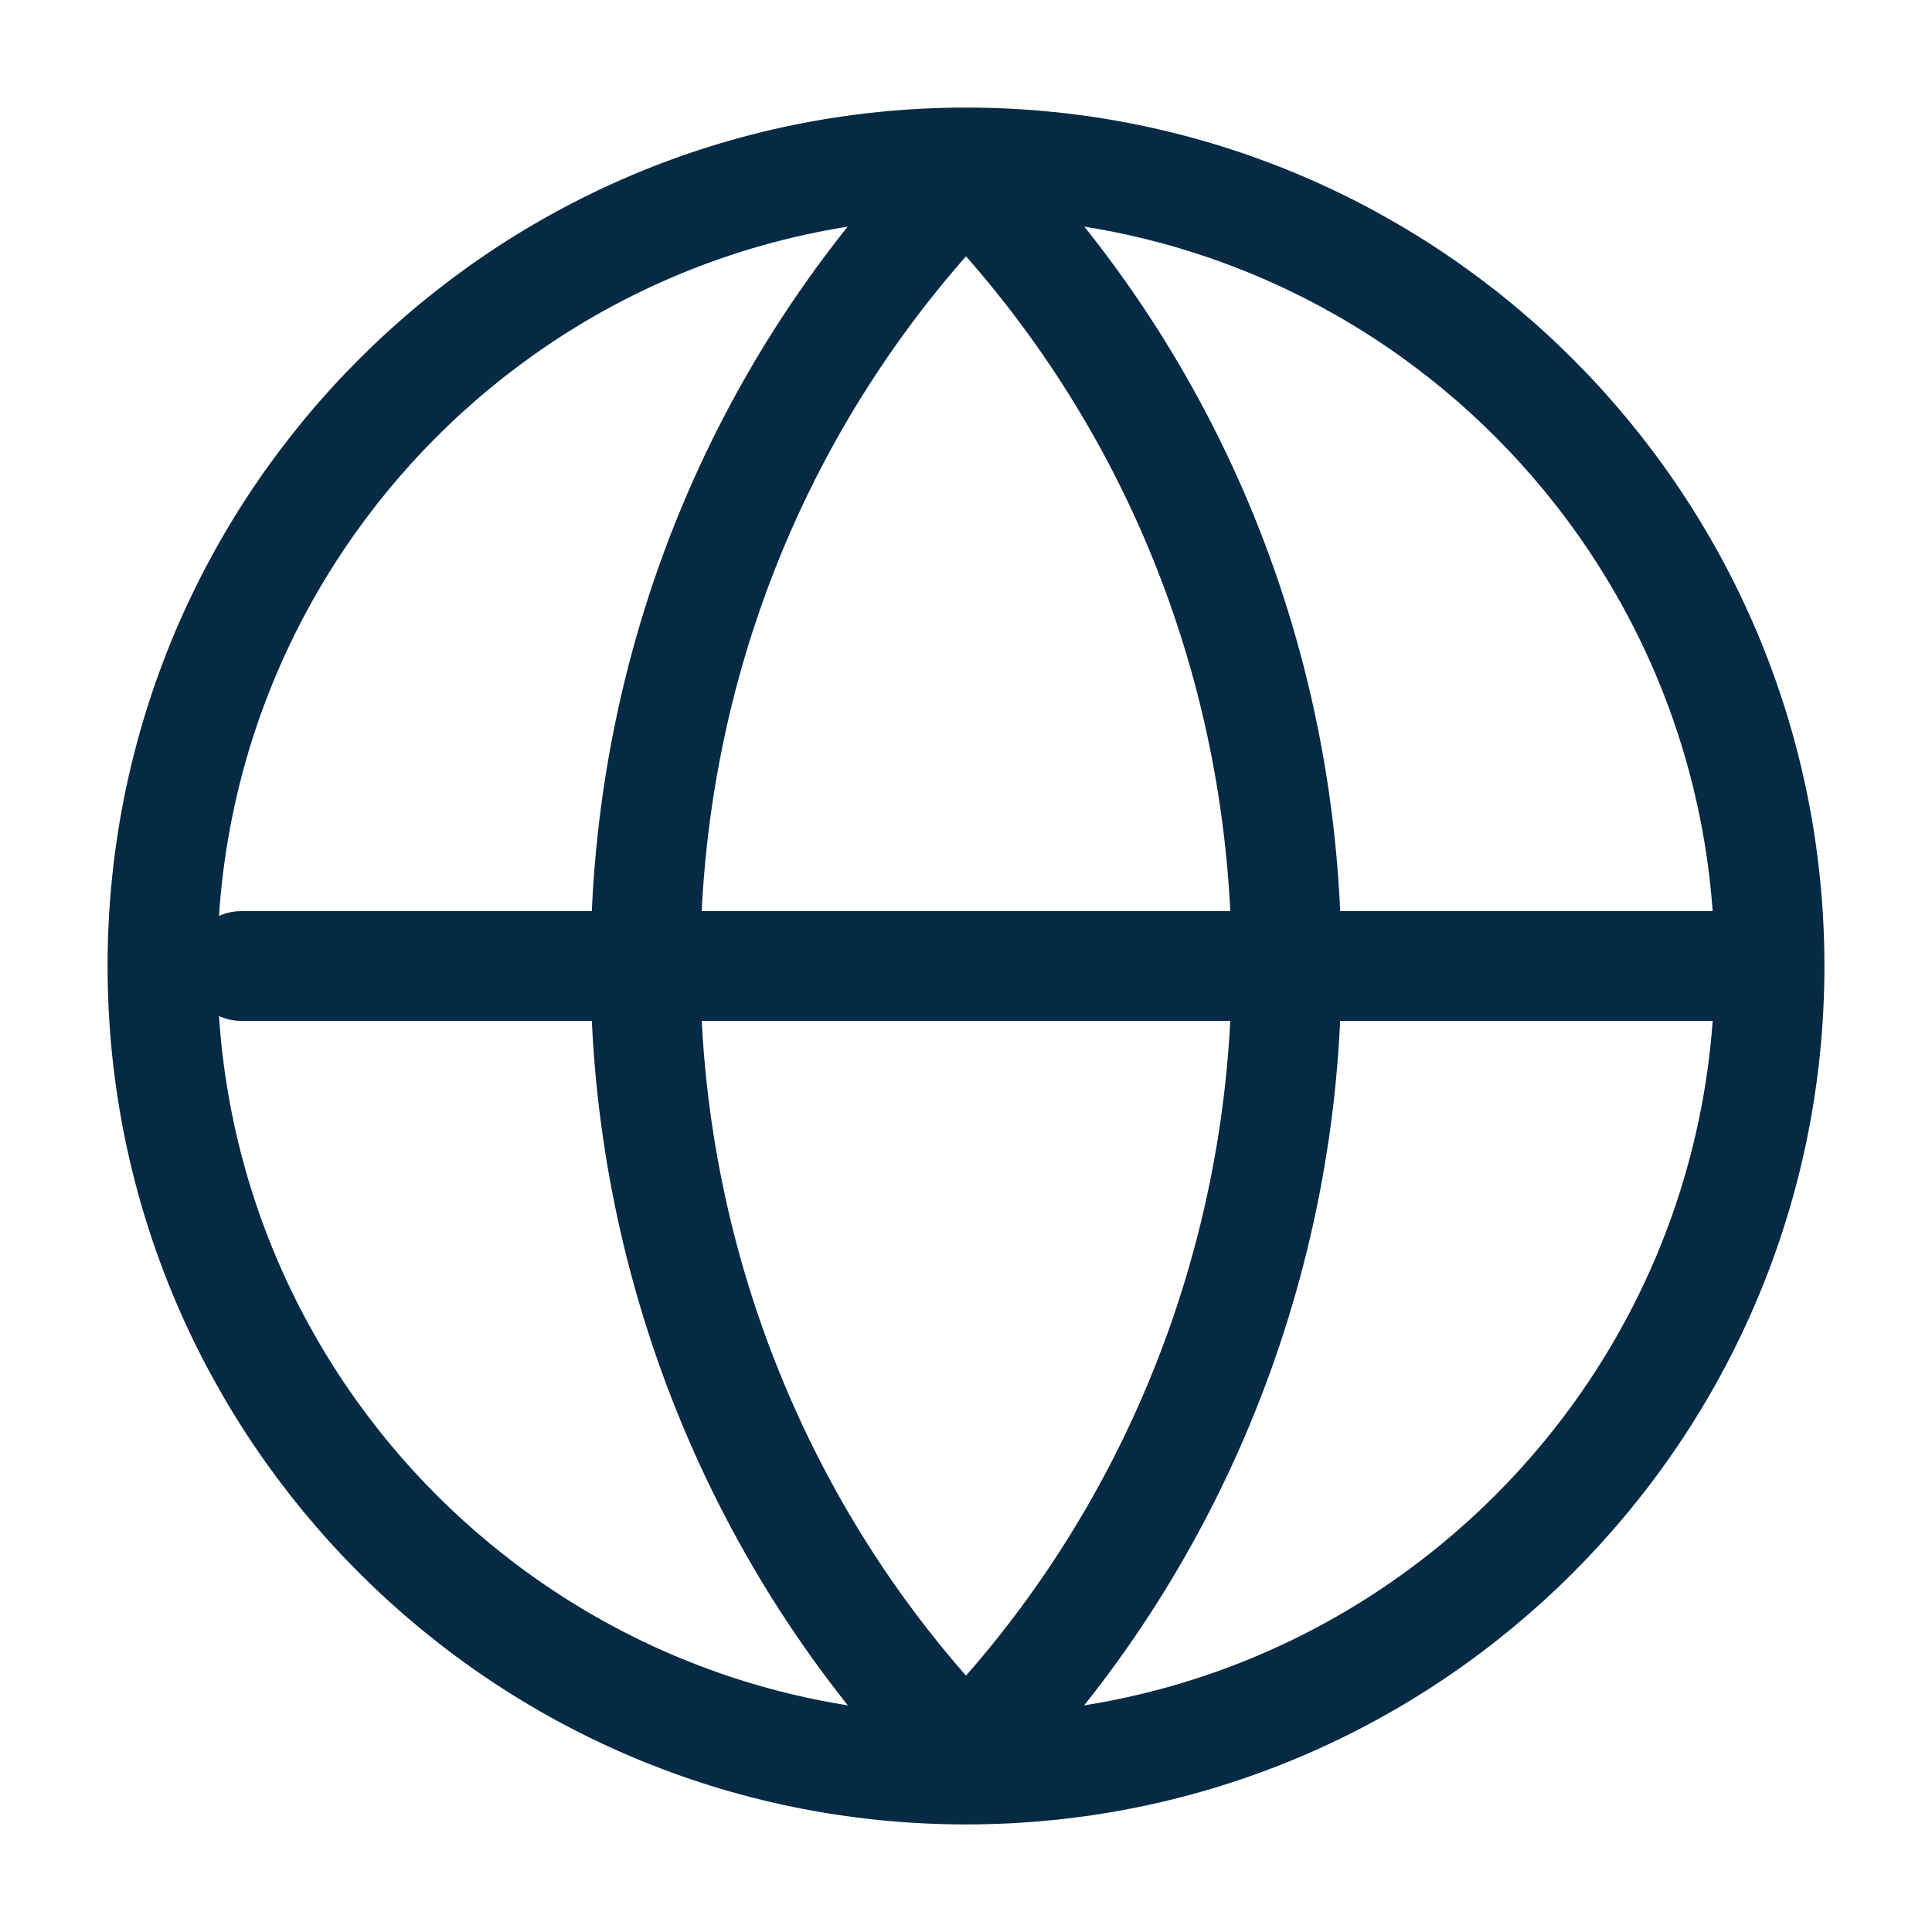
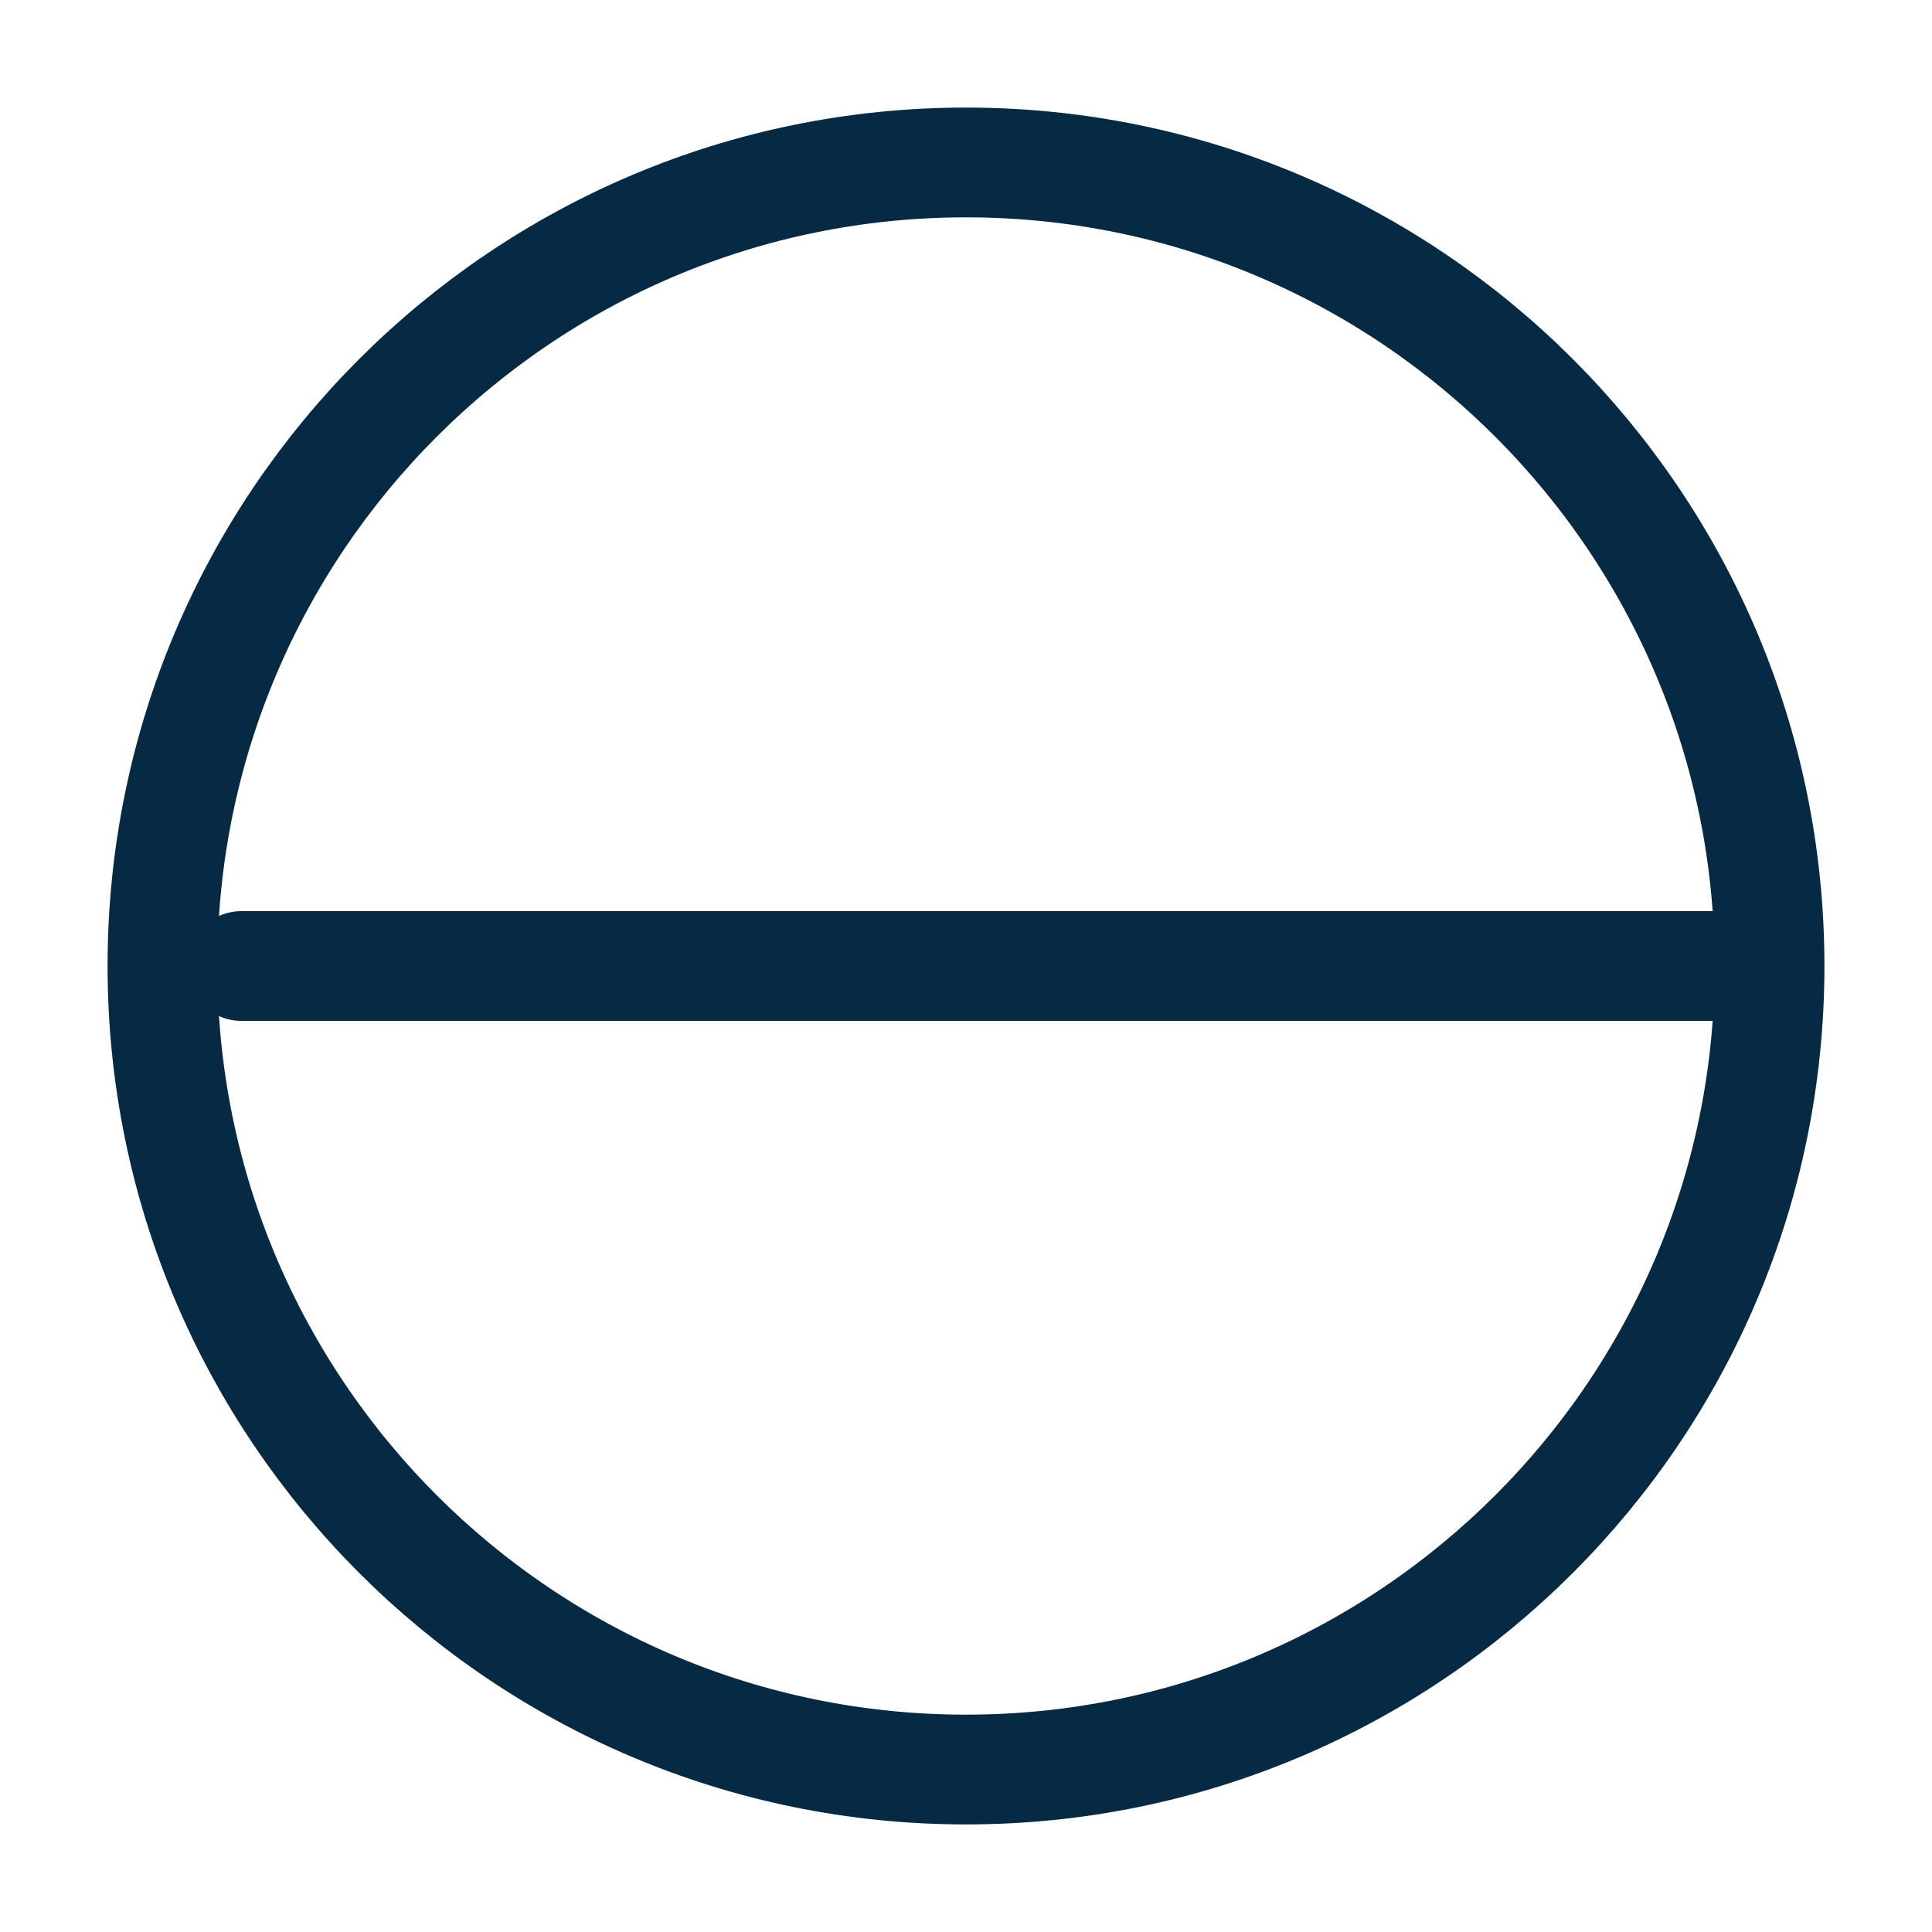
<svg xmlns="http://www.w3.org/2000/svg" version="1.1" id="Layer_1" x="0px" y="0px" viewBox="0 0 44 44" style="enable-background:new 0 0 44 44;" xml:space="preserve">
  <style type="text/css">
	.st0{fill:none;stroke:#062A44;stroke-width:2.5;stroke-linecap:round;stroke-linejoin:round;}
</style>
  <path class="st0" d="M22,40.3c10.1,0,18.3-8.2,18.3-18.3S32.1,3.7,22,3.7C11.9,3.7,3.7,11.9,3.7,22S11.9,40.3,22,40.3L22,40.3z   M5.5,22h34.8" />
-   <path class="st0" d="M22,4c4.7,4.8,7.3,11.2,7.3,18c0,6.7-2.6,13.2-7.3,18 M22,4c-4.7,4.8-7.3,11.2-7.3,18c0,6.7,2.6,13.2,7.3,18" />
</svg>